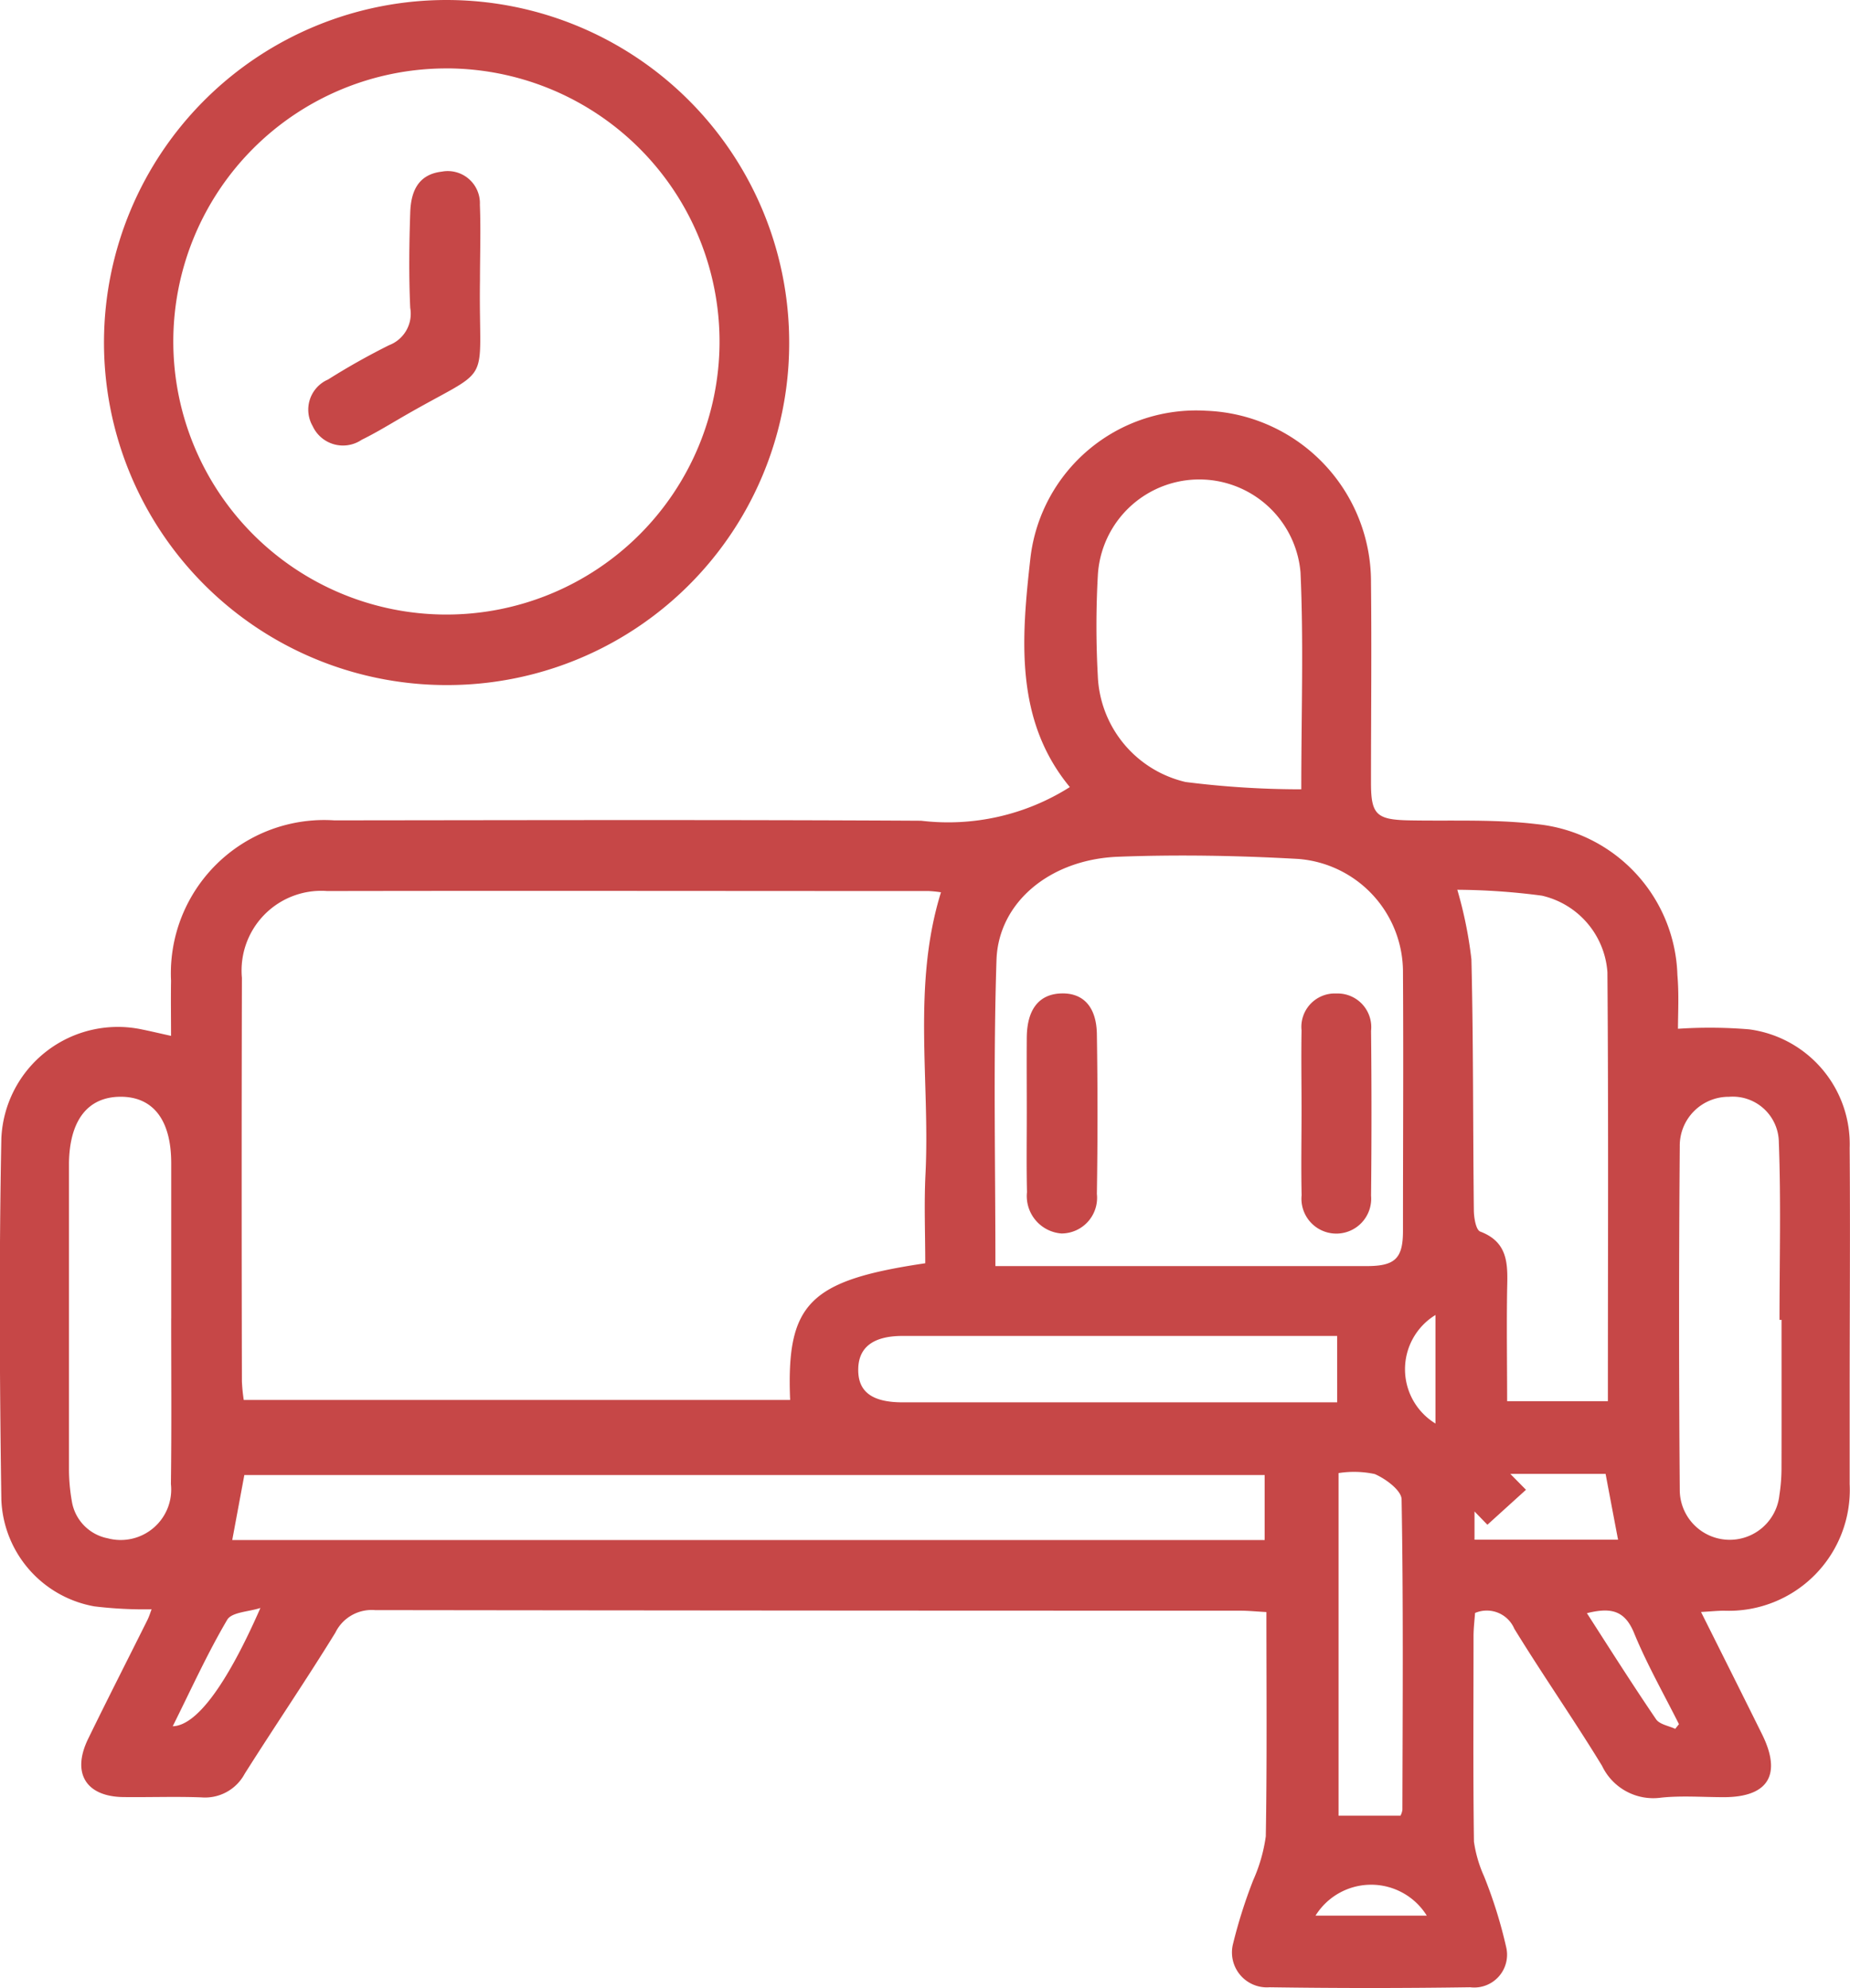
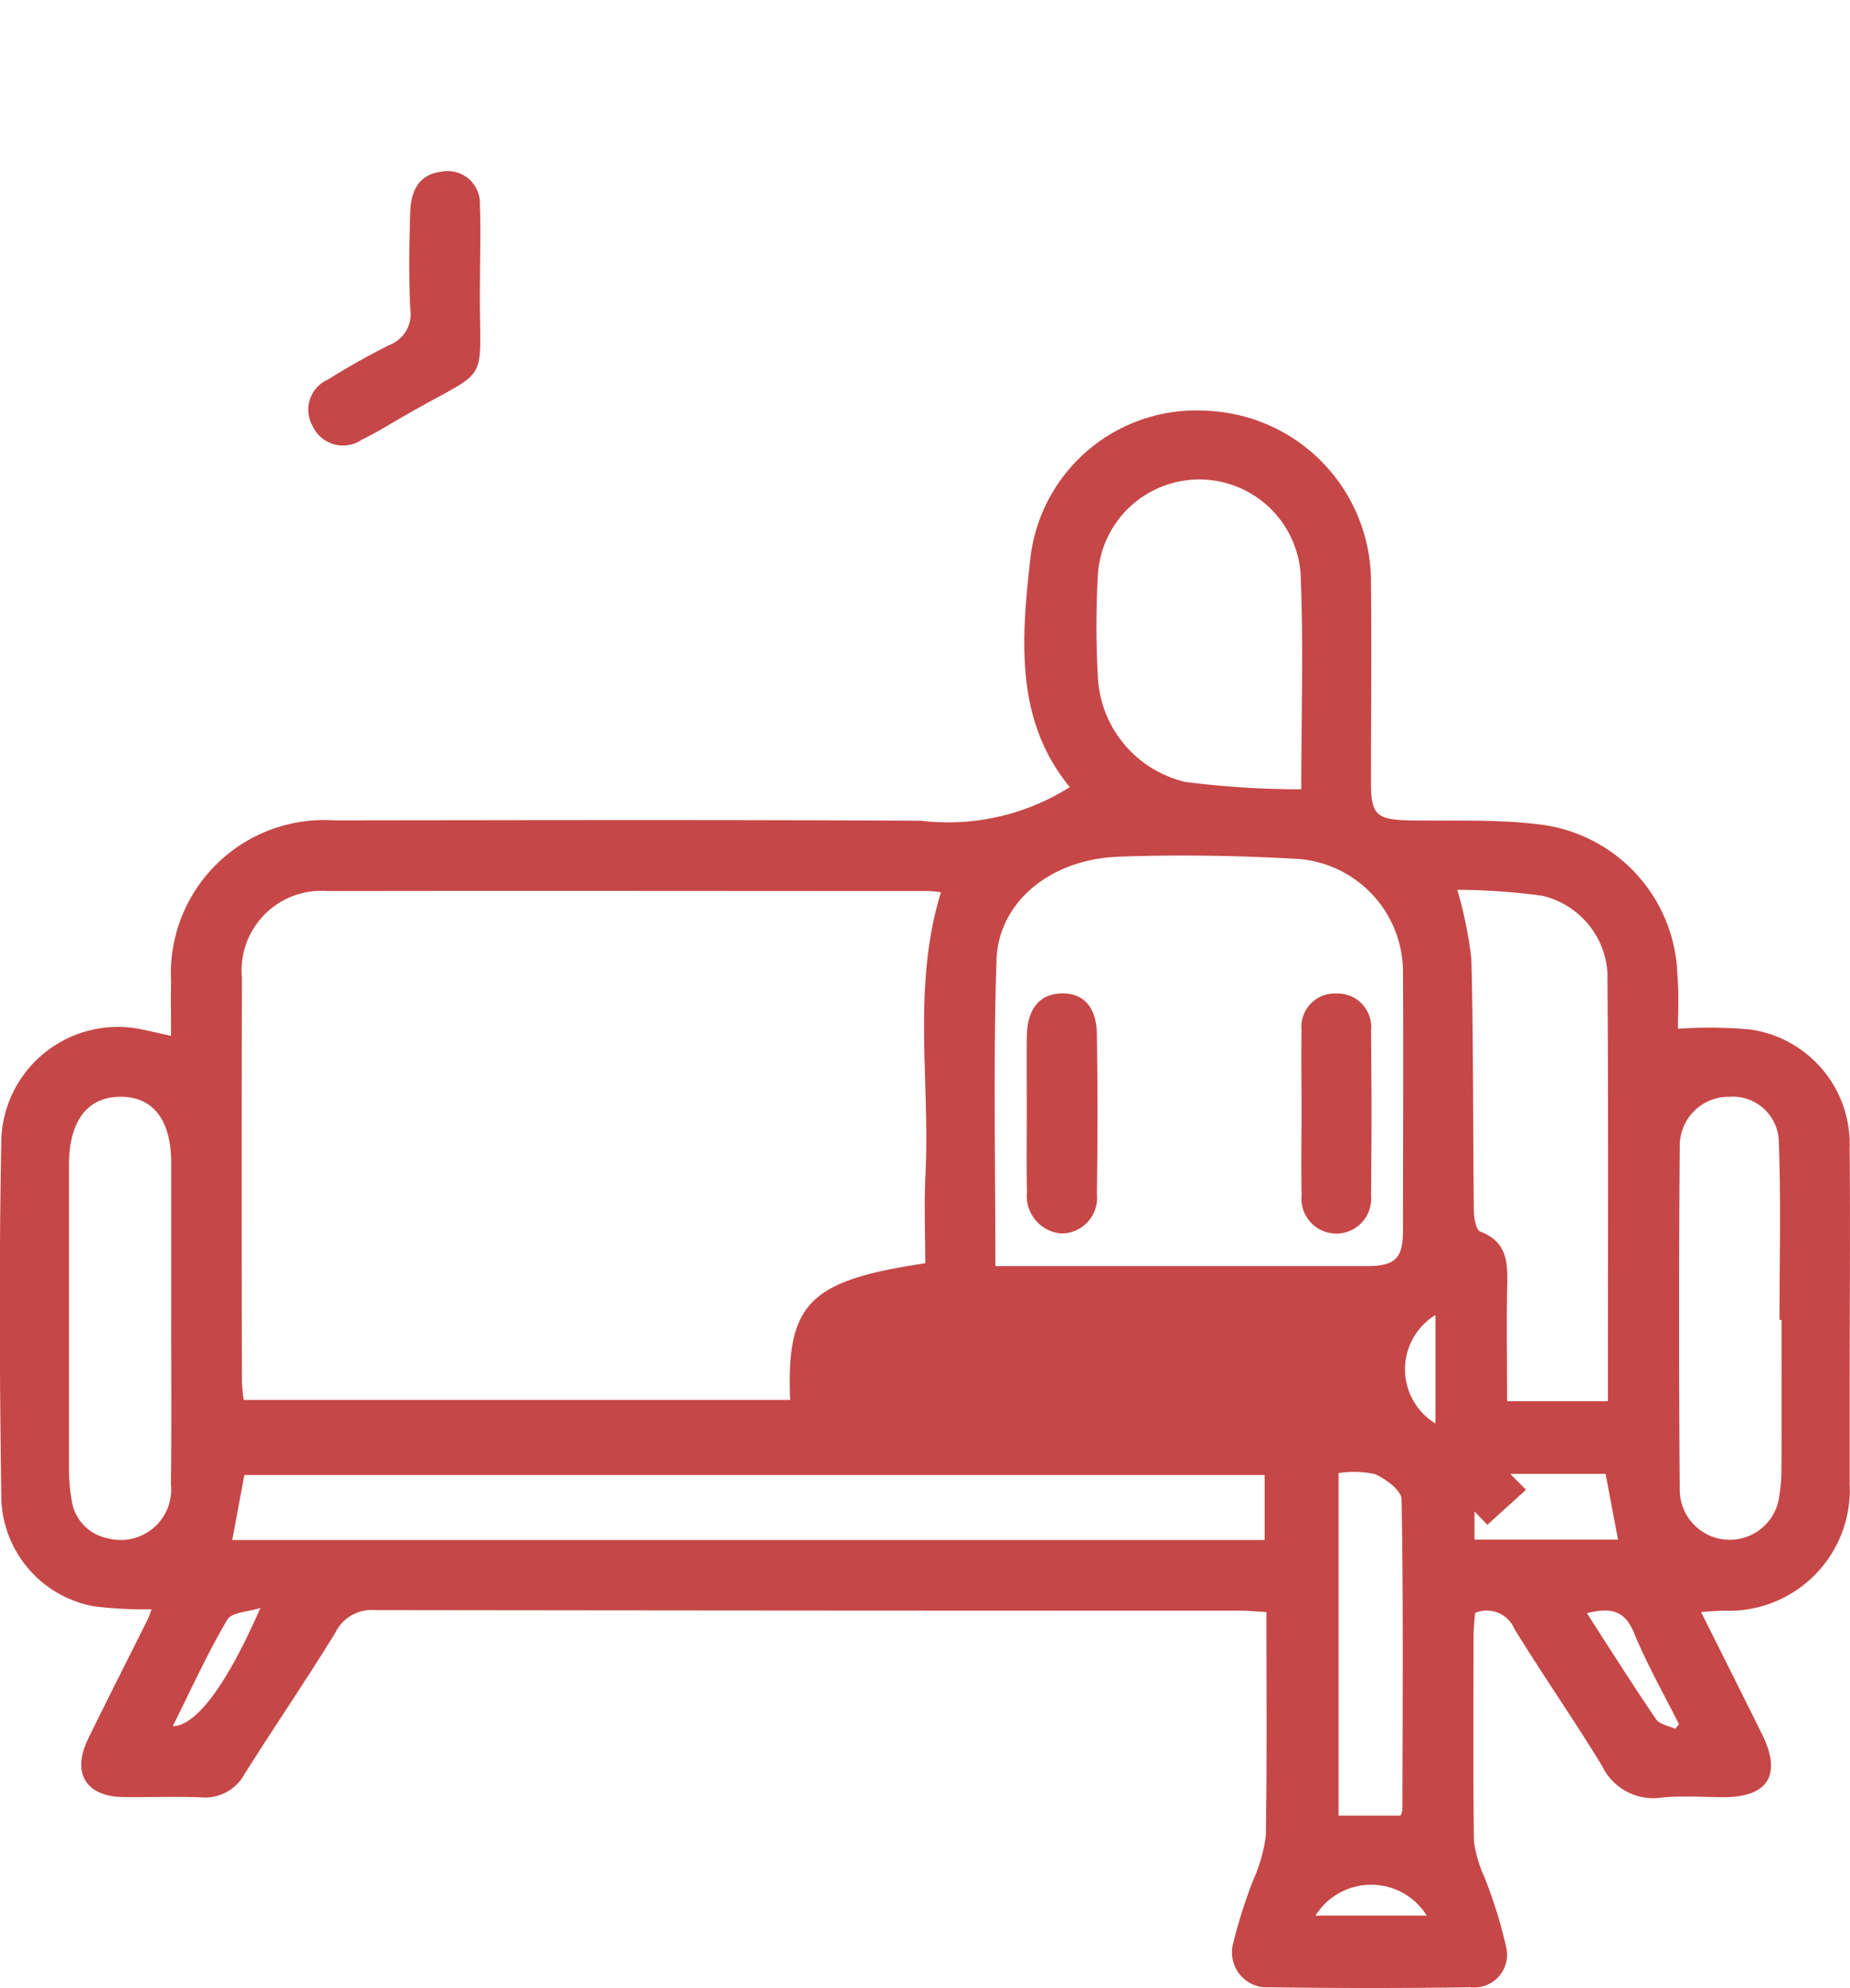
<svg xmlns="http://www.w3.org/2000/svg" width="54.955" height="59.068" viewBox="0 0 54.955 59.068">
  <g id="pnEfuj.tif" transform="translate(-2088.996 -391.689)">
    <g id="Grupo_20192" data-name="Grupo 20192" transform="translate(2088.996 391.689)">
-       <path id="Trazado_59981" data-name="Trazado 59981" d="M2138.841,491.669a14.13,14.13,0,0,1,2.116.017,3.44,3.44,0,0,1,2.984,3.526c.019,2.434,0,4.868,0,7.3,0,.894,0,1.788,0,2.682a3.593,3.593,0,0,1-3.728,3.765c-.2,0-.391.021-.687.038.625,1.25,1.222,2.44,1.813,3.634s.19,1.865-1.13,1.868c-.621,0-1.247-.05-1.861.013a1.685,1.685,0,0,1-1.763-.945c-.839-1.376-1.764-2.7-2.606-4.073a.889.889,0,0,0-1.166-.468c-.015.213-.044.448-.045.683,0,2.037-.016,4.073.012,6.11a3.811,3.811,0,0,0,.3,1.03,13.8,13.8,0,0,1,.654,2.09.975.975,0,0,1-1.065,1.208q-2.979.044-5.958,0a1.038,1.038,0,0,1-1.087-1.291,14.943,14.943,0,0,1,.6-1.893,4.818,4.818,0,0,0,.373-1.3c.038-2.2.018-4.409.018-6.664-.3-.016-.542-.041-.782-.041q-12.849,0-25.7-.017a1.2,1.2,0,0,0-1.175.67c-.871,1.415-1.807,2.789-2.694,4.194a1.335,1.335,0,0,1-1.285.7c-.769-.029-1.539,0-2.309-.009-1.121-.011-1.553-.711-1.055-1.732.576-1.181,1.173-2.351,1.759-3.527.053-.107.088-.222.125-.32a12.3,12.3,0,0,1-1.7-.087,3.352,3.352,0,0,1-2.763-3.173c-.052-3.576-.07-7.153,0-10.728a3.464,3.464,0,0,1,4.187-3.238c.239.048.477.105.854.189,0-.576-.009-1.106,0-1.636a4.555,4.555,0,0,1,4.851-4.767c5.81-.006,11.62-.021,17.43.011a6.758,6.758,0,0,0,4.418-1c-1.645-1.99-1.439-4.428-1.17-6.813a4.957,4.957,0,0,1,5.224-4.368,5.087,5.087,0,0,1,4.892,5.1c.021,1.987,0,3.974,0,5.961,0,.938.165,1.09,1.135,1.109,1.263.024,2.539-.038,3.788.112a4.645,4.645,0,0,1,4.179,4.486C2138.874,490.643,2138.841,491.214,2138.841,491.669Zm-22.36,6.967c0-.875-.037-1.765.007-2.65.138-2.78-.4-5.6.46-8.372a3.546,3.546,0,0,0-.361-.037c-5.957,0-11.915-.011-17.872,0a2.367,2.367,0,0,0-2.533,2.578q-.014,6,0,11.993a5.172,5.172,0,0,0,.055.55h16.23C2112.351,499.831,2113.028,499.147,2116.481,498.636Zm2.084.084h2.025q4.5,0,9.008,0c.841,0,1.073-.231,1.074-1.04,0-2.557.016-5.114,0-7.67a3.371,3.371,0,0,0-3.111-3.387c-1.78-.1-3.571-.133-5.352-.065-2.012.077-3.557,1.348-3.612,3.071C2118.5,492.622,2118.565,495.624,2118.565,498.72Zm-22.67,8.139h30.668v-1.931h-30.309Zm40.864-4.125c0-4.307.019-8.526-.014-12.744a2.514,2.514,0,0,0-1.947-2.276,19.933,19.933,0,0,0-2.512-.175,12.366,12.366,0,0,1,.419,2.067c.06,2.481.044,4.964.072,7.445,0,.223.061.594.189.643.859.324.816,1.011.8,1.724-.018,1.106,0,2.213,0,3.316Zm-9.108-18.18c0-2.245.072-4.35-.023-6.447a3.018,3.018,0,0,0-6.021.107,27.074,27.074,0,0,0,0,2.973,3.376,3.376,0,0,0,2.607,3.15A27.206,27.206,0,0,0,2127.65,484.554Zm-33.569,15.724q0-2.309,0-4.618c0-1.277-.535-1.974-1.507-1.971s-1.511.7-1.53,1.966c0,.05,0,.1,0,.149q0,4.469,0,8.937a5.545,5.545,0,0,0,.084.96,1.34,1.34,0,0,0,1.069,1.107,1.5,1.5,0,0,0,1.875-1.614C2094.095,503.556,2094.081,501.917,2094.081,500.278Zm47.835.04h-.06c0-1.76.046-3.522-.02-5.28a1.369,1.369,0,0,0-1.479-1.348,1.452,1.452,0,0,0-1.464,1.478q-.04,5.1,0,10.2a1.484,1.484,0,0,0,2.96.154,5.255,5.255,0,0,0,.062-.812C2141.92,503.248,2141.917,501.783,2141.917,500.318Zm-13.2.477h-.559q-6.174,0-12.348,0c-.86,0-1.3.326-1.319.962-.022.687.395,1.011,1.319,1.011q6.1,0,12.2,0h.708Zm1.88,14.254a.5.5,0,0,0,.058-.175c.007-3.074.03-6.147-.024-9.22,0-.266-.475-.618-.8-.756a2.963,2.963,0,0,0-1.073-.028V515.05Zm2.2-8.2h4.264c-.129-.679-.247-1.3-.37-1.955h-2.83l.465.472-1.146,1.039-.383-.395Zm5.964,5.617.109-.136c-.451-.9-.953-1.781-1.334-2.711-.283-.69-.71-.757-1.4-.587.7,1.091,1.362,2.134,2.055,3.153C2138.3,512.341,2138.572,512.38,2138.765,512.471Zm-42.036-3.587c-.336.111-.845.12-.98.35-.592,1.006-1.075,2.075-1.618,3.163C2094.811,512.374,2095.7,511.229,2096.729,508.884Zm31.342,9.14h3.312A1.945,1.945,0,0,0,2128.071,518.024Zm3.57-14.629v-3.217A1.889,1.889,0,0,0,2131.641,503.4Z" transform="translate(-2088.996 -461.103)" fill="#c64747" />
-       <path id="Trazado_59982" data-name="Trazado 59982" d="M2119.581,412.043a10.177,10.177,0,1,1,10.234-10.134A10.157,10.157,0,0,1,2119.581,412.043Zm.017-18.321a8.113,8.113,0,1,0,8.148,8.144A8.119,8.119,0,0,0,2119.6,393.721Z" transform="translate(-2106.372 -391.689)" fill="#c64747" />
+       <path id="Trazado_59981" data-name="Trazado 59981" d="M2138.841,491.669a14.13,14.13,0,0,1,2.116.017,3.44,3.44,0,0,1,2.984,3.526c.019,2.434,0,4.868,0,7.3,0,.894,0,1.788,0,2.682a3.593,3.593,0,0,1-3.728,3.765c-.2,0-.391.021-.687.038.625,1.25,1.222,2.44,1.813,3.634s.19,1.865-1.13,1.868c-.621,0-1.247-.05-1.861.013a1.685,1.685,0,0,1-1.763-.945c-.839-1.376-1.764-2.7-2.606-4.073a.889.889,0,0,0-1.166-.468c-.015.213-.044.448-.045.683,0,2.037-.016,4.073.012,6.11a3.811,3.811,0,0,0,.3,1.03,13.8,13.8,0,0,1,.654,2.09.975.975,0,0,1-1.065,1.208q-2.979.044-5.958,0a1.038,1.038,0,0,1-1.087-1.291,14.943,14.943,0,0,1,.6-1.893,4.818,4.818,0,0,0,.373-1.3c.038-2.2.018-4.409.018-6.664-.3-.016-.542-.041-.782-.041q-12.849,0-25.7-.017a1.2,1.2,0,0,0-1.175.67c-.871,1.415-1.807,2.789-2.694,4.194a1.335,1.335,0,0,1-1.285.7c-.769-.029-1.539,0-2.309-.009-1.121-.011-1.553-.711-1.055-1.732.576-1.181,1.173-2.351,1.759-3.527.053-.107.088-.222.125-.32a12.3,12.3,0,0,1-1.7-.087,3.352,3.352,0,0,1-2.763-3.173c-.052-3.576-.07-7.153,0-10.728a3.464,3.464,0,0,1,4.187-3.238c.239.048.477.105.854.189,0-.576-.009-1.106,0-1.636a4.555,4.555,0,0,1,4.851-4.767c5.81-.006,11.62-.021,17.43.011a6.758,6.758,0,0,0,4.418-1c-1.645-1.99-1.439-4.428-1.17-6.813a4.957,4.957,0,0,1,5.224-4.368,5.087,5.087,0,0,1,4.892,5.1c.021,1.987,0,3.974,0,5.961,0,.938.165,1.09,1.135,1.109,1.263.024,2.539-.038,3.788.112a4.645,4.645,0,0,1,4.179,4.486C2138.874,490.643,2138.841,491.214,2138.841,491.669Zm-22.36,6.967c0-.875-.037-1.765.007-2.65.138-2.78-.4-5.6.46-8.372a3.546,3.546,0,0,0-.361-.037c-5.957,0-11.915-.011-17.872,0a2.367,2.367,0,0,0-2.533,2.578q-.014,6,0,11.993a5.172,5.172,0,0,0,.055.55h16.23C2112.351,499.831,2113.028,499.147,2116.481,498.636Zm2.084.084h2.025q4.5,0,9.008,0c.841,0,1.073-.231,1.074-1.04,0-2.557.016-5.114,0-7.67a3.371,3.371,0,0,0-3.111-3.387c-1.78-.1-3.571-.133-5.352-.065-2.012.077-3.557,1.348-3.612,3.071C2118.5,492.622,2118.565,495.624,2118.565,498.72Zm-22.67,8.139h30.668v-1.931h-30.309Zm40.864-4.125c0-4.307.019-8.526-.014-12.744a2.514,2.514,0,0,0-1.947-2.276,19.933,19.933,0,0,0-2.512-.175,12.366,12.366,0,0,1,.419,2.067c.06,2.481.044,4.964.072,7.445,0,.223.061.594.189.643.859.324.816,1.011.8,1.724-.018,1.106,0,2.213,0,3.316Zm-9.108-18.18c0-2.245.072-4.35-.023-6.447a3.018,3.018,0,0,0-6.021.107,27.074,27.074,0,0,0,0,2.973,3.376,3.376,0,0,0,2.607,3.15A27.206,27.206,0,0,0,2127.65,484.554Zm-33.569,15.724q0-2.309,0-4.618c0-1.277-.535-1.974-1.507-1.971s-1.511.7-1.53,1.966c0,.05,0,.1,0,.149q0,4.469,0,8.937a5.545,5.545,0,0,0,.084.96,1.34,1.34,0,0,0,1.069,1.107,1.5,1.5,0,0,0,1.875-1.614C2094.095,503.556,2094.081,501.917,2094.081,500.278Zm47.835.04h-.06c0-1.76.046-3.522-.02-5.28a1.369,1.369,0,0,0-1.479-1.348,1.452,1.452,0,0,0-1.464,1.478q-.04,5.1,0,10.2a1.484,1.484,0,0,0,2.96.154,5.255,5.255,0,0,0,.062-.812C2141.92,503.248,2141.917,501.783,2141.917,500.318Zm-13.2.477h-.559q-6.174,0-12.348,0q6.1,0,12.2,0h.708Zm1.88,14.254a.5.5,0,0,0,.058-.175c.007-3.074.03-6.147-.024-9.22,0-.266-.475-.618-.8-.756a2.963,2.963,0,0,0-1.073-.028V515.05Zm2.2-8.2h4.264c-.129-.679-.247-1.3-.37-1.955h-2.83l.465.472-1.146,1.039-.383-.395Zm5.964,5.617.109-.136c-.451-.9-.953-1.781-1.334-2.711-.283-.69-.71-.757-1.4-.587.7,1.091,1.362,2.134,2.055,3.153C2138.3,512.341,2138.572,512.38,2138.765,512.471Zm-42.036-3.587c-.336.111-.845.12-.98.35-.592,1.006-1.075,2.075-1.618,3.163C2094.811,512.374,2095.7,511.229,2096.729,508.884Zm31.342,9.14h3.312A1.945,1.945,0,0,0,2128.071,518.024Zm3.57-14.629v-3.217A1.889,1.889,0,0,0,2131.641,503.4Z" transform="translate(-2088.996 -461.103)" fill="#c64747" />
      <path id="Trazado_59983" data-name="Trazado 59983" d="M2347.716,592.7c0-.792-.013-1.585,0-2.377a.993.993,0,0,1,1.035-1.095,1,1,0,0,1,1.03,1.109q.025,2.451,0,4.9a1.036,1.036,0,1,1-2.063-.015C2347.7,594.382,2347.716,593.54,2347.716,592.7Z" transform="translate(-2309.053 -559.71)" fill="#c64747" />
      <path id="Trazado_59984" data-name="Trazado 59984" d="M2293.094,592.746c0-.742-.006-1.485,0-2.227.009-.823.359-1.27,1-1.3.662-.031,1.069.381,1.082,1.207q.037,2.375,0,4.75a1.059,1.059,0,0,1-1.054,1.174,1.115,1.115,0,0,1-1.022-1.229C2293.082,594.33,2293.094,593.537,2293.094,592.746Z" transform="translate(-2262.593 -559.702)" fill="#c64747" />
      <path id="Trazado_59985" data-name="Trazado 59985" d="M2155.366,428.974c-.049,3.363.474,2.447-2.413,4.137-.363.212-.725.43-1.1.613a.991.991,0,0,1-1.457-.406.976.976,0,0,1,.457-1.384,20.692,20.692,0,0,1,1.813-1.02,1,1,0,0,0,.628-1.108c-.043-.941-.032-1.887,0-2.829.019-.608.218-1.137.941-1.22a.955.955,0,0,1,1.128.984C2155.393,427.483,2155.366,428.229,2155.366,428.974Z" transform="translate(-2141.108 -420.658)" fill="#c64747" />
    </g>
  </g>
</svg>